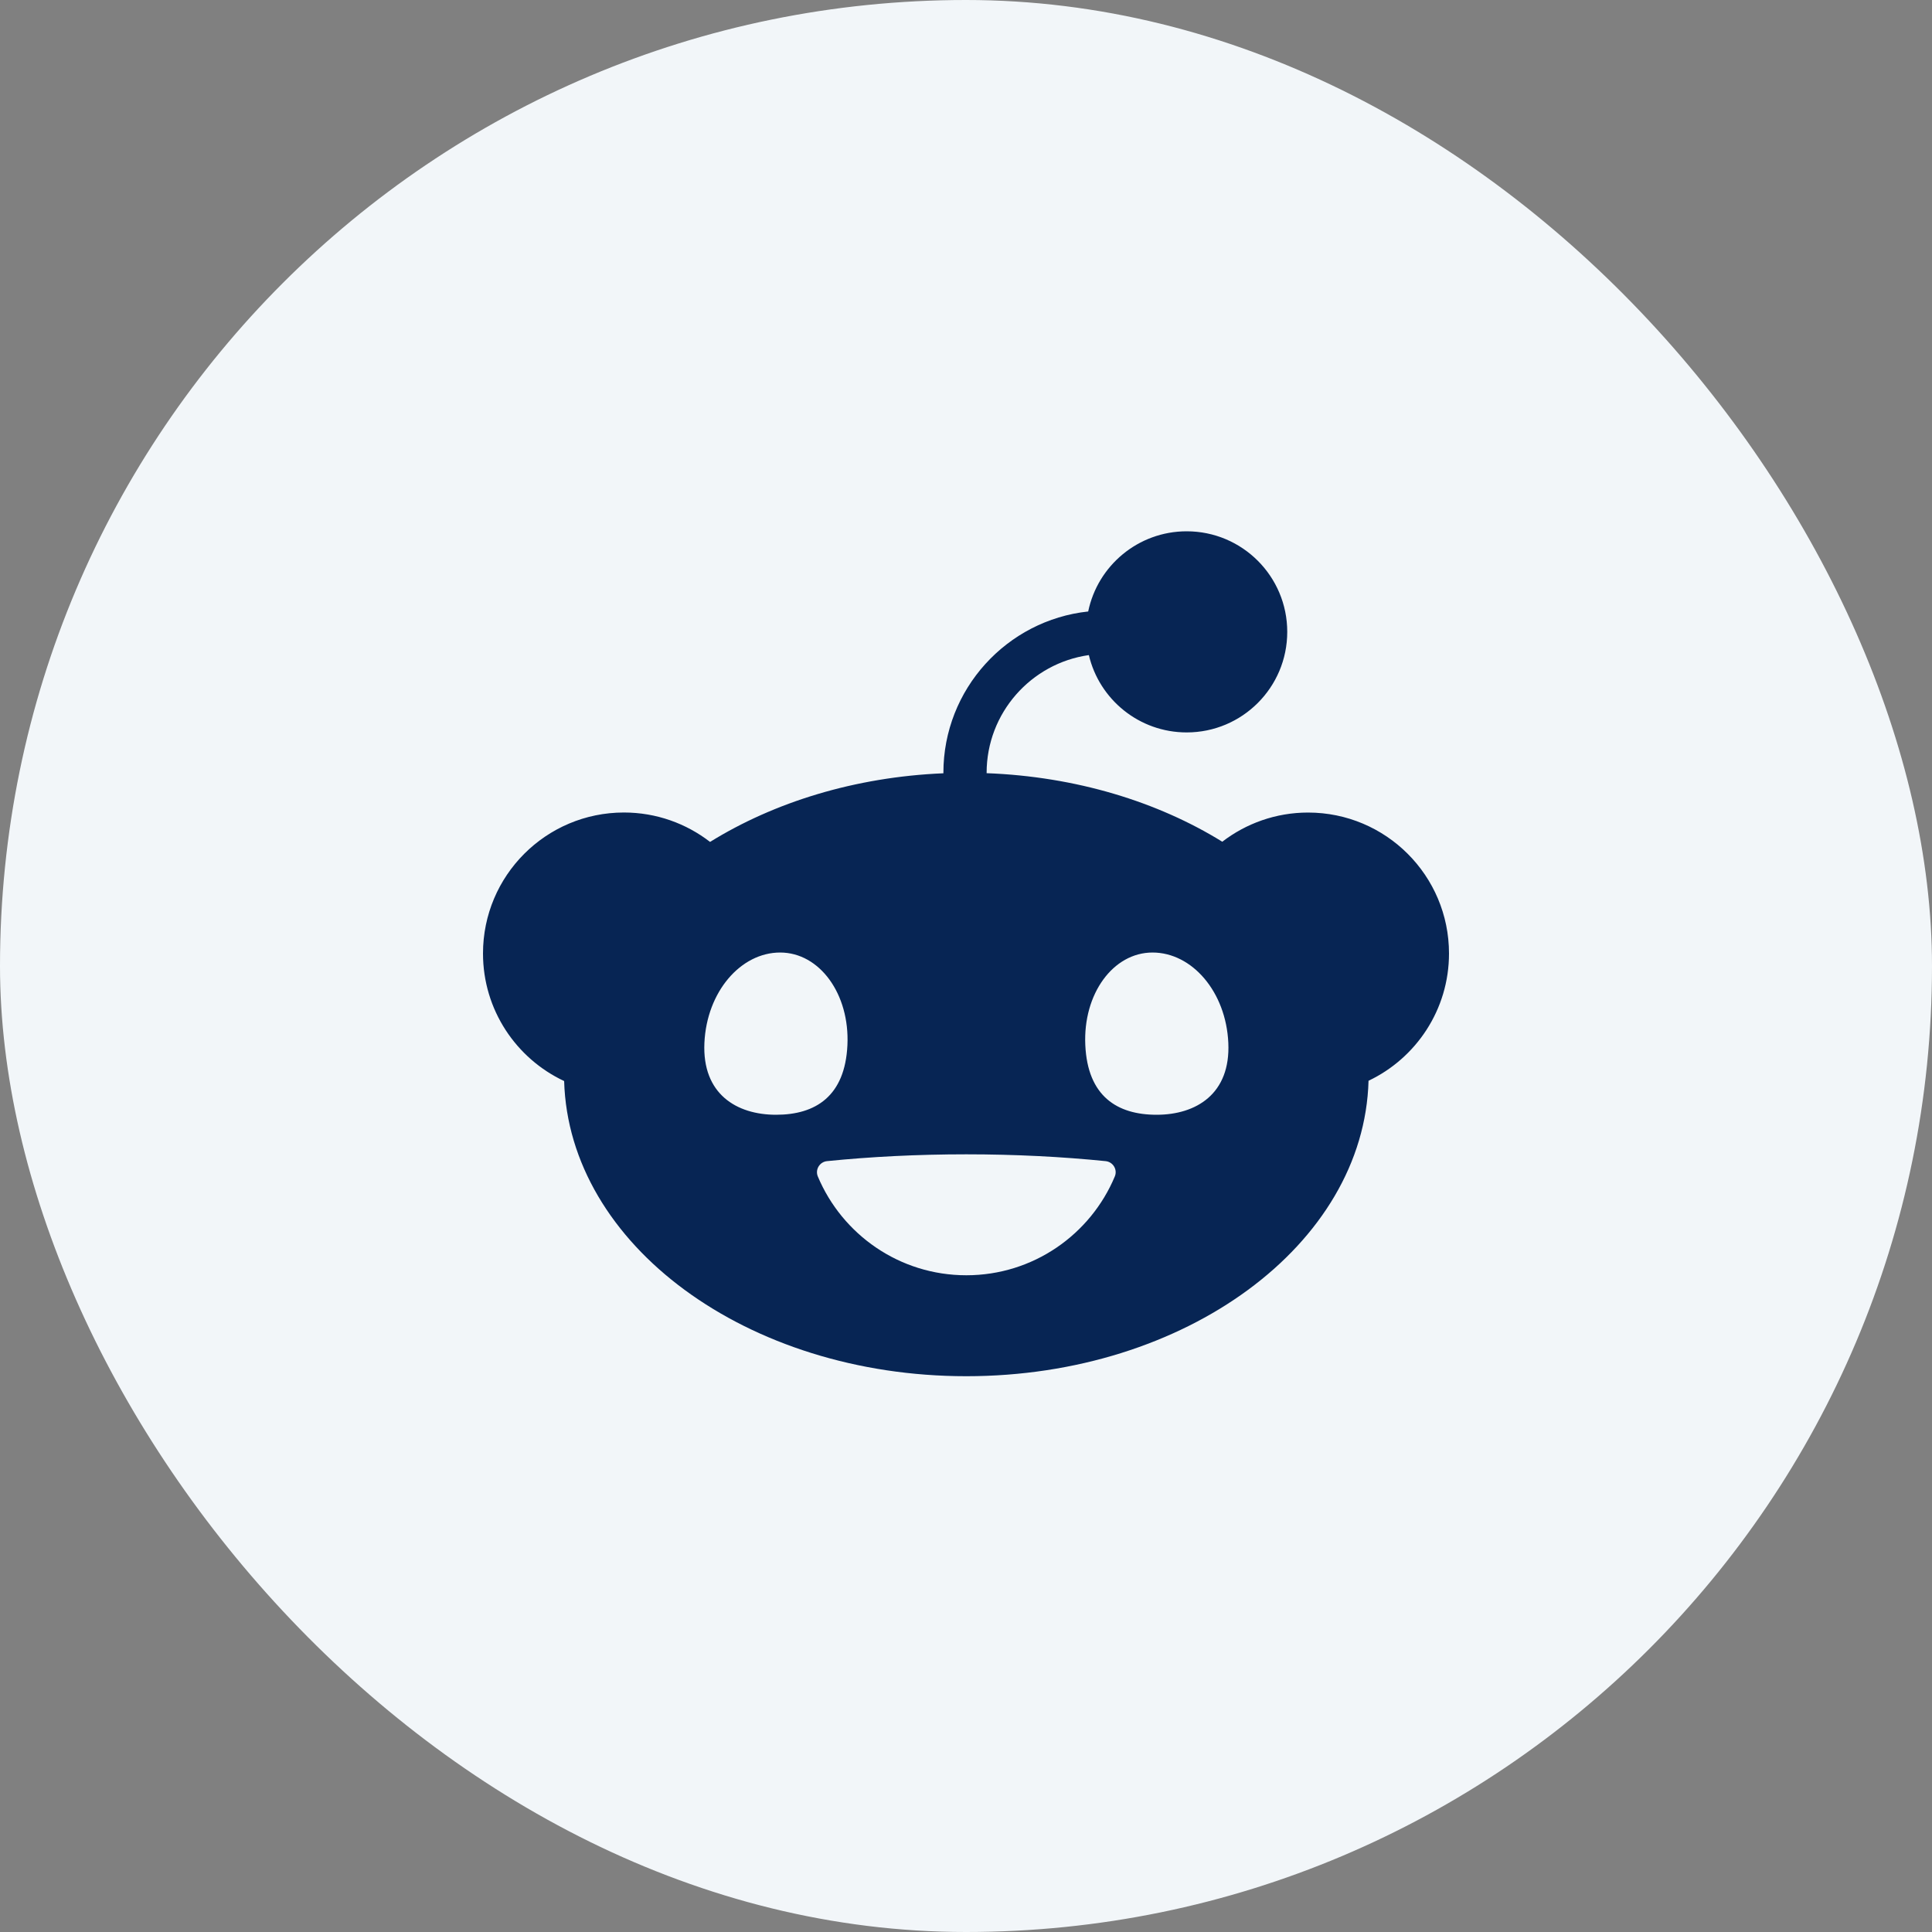
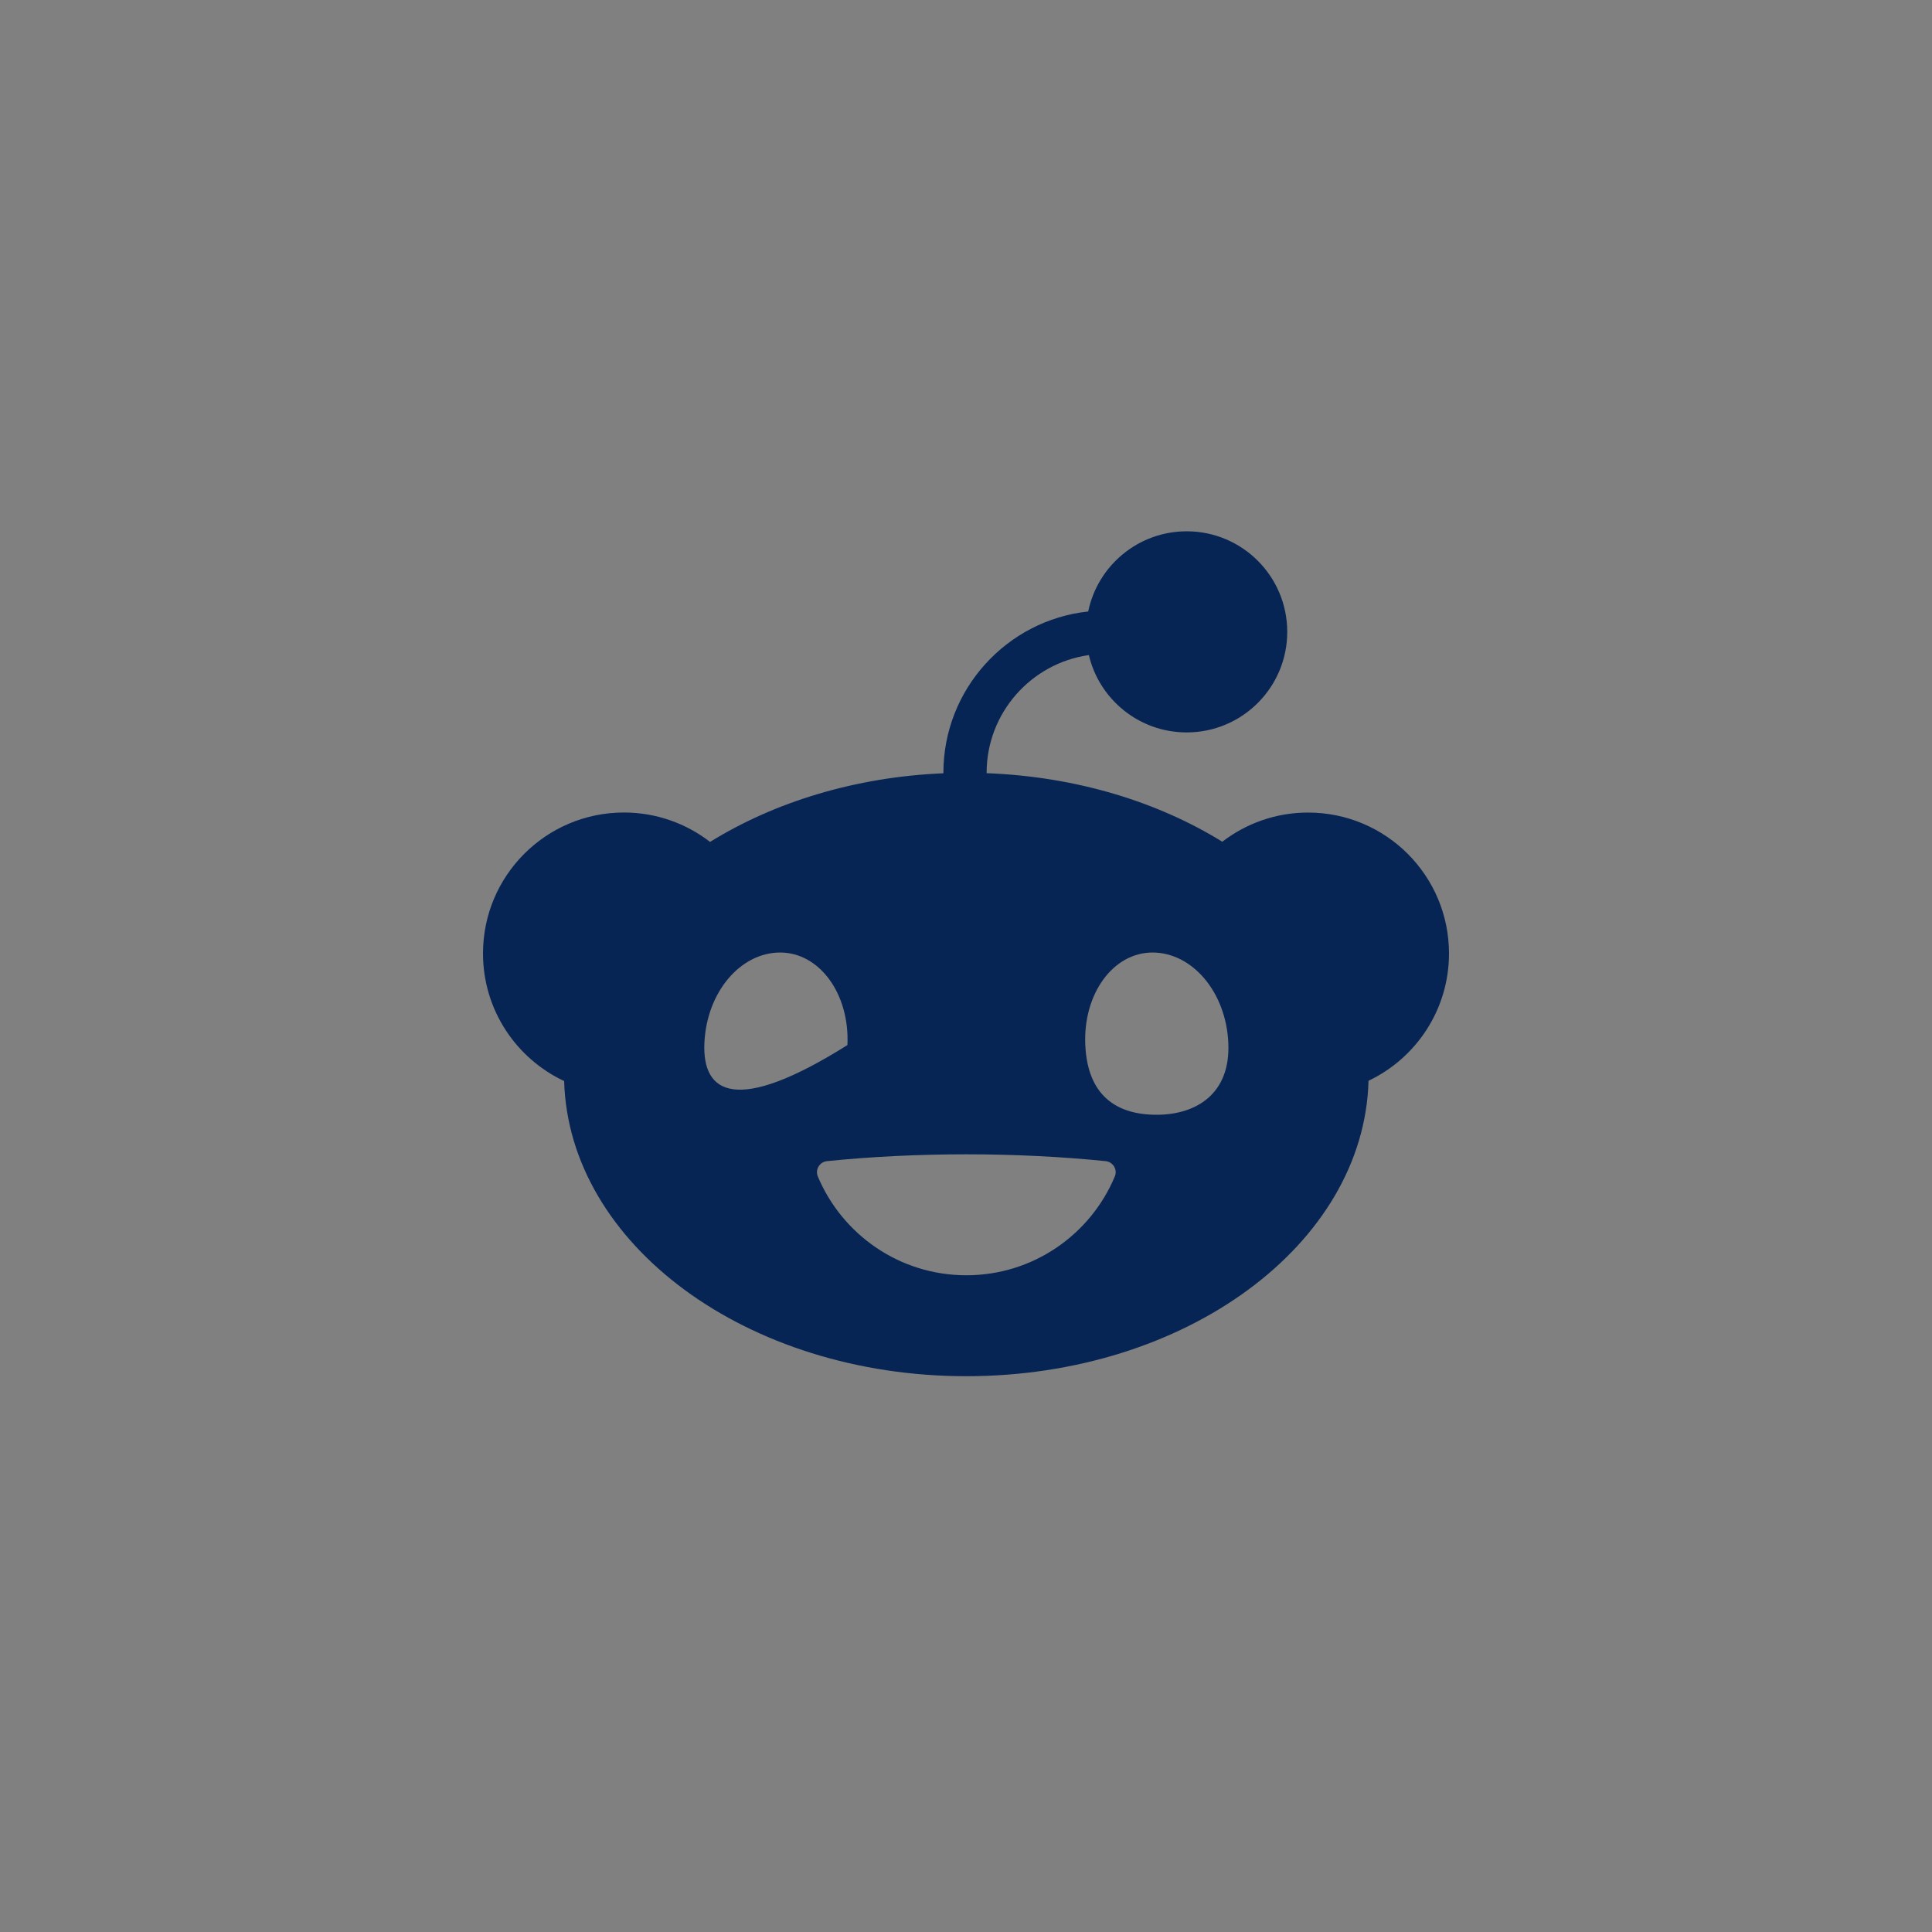
<svg xmlns="http://www.w3.org/2000/svg" width="40" height="40" viewBox="0 0 40 40" fill="none">
  <rect x="0" y="0" width="40" height="40" fill="#808080" stroke="none" />
-   <rect width="40" height="40" rx="20" fill="#F2F6F9" />
-   <path d="M22.543 13.561C22.759 14.48 23.584 15.164 24.569 15.164C25.719 15.164 26.651 14.232 26.651 13.082C26.651 11.932 25.719 11 24.569 11C23.564 11 22.725 11.713 22.53 12.66C20.846 12.841 19.532 14.269 19.532 15.999C19.532 16.003 19.532 16.006 19.532 16.01C17.7 16.087 16.028 16.609 14.701 17.431C14.208 17.05 13.589 16.822 12.918 16.822C11.306 16.822 10 18.128 10 19.74C10 20.909 10.687 21.916 11.68 22.382C11.777 25.769 15.467 28.493 20.007 28.493C24.547 28.493 28.242 25.766 28.334 22.376C29.319 21.908 30 20.903 30 19.741C30 18.129 28.694 16.823 27.082 16.823C26.414 16.823 25.798 17.049 25.306 17.427C23.967 16.599 22.276 16.078 20.427 16.008C20.427 16.005 20.427 16.003 20.427 16C20.427 14.761 21.348 13.732 22.543 13.563V13.561ZM14.584 21.591C14.633 20.533 15.335 19.721 16.152 19.721C16.969 19.721 17.594 20.579 17.545 21.637C17.496 22.695 16.886 23.08 16.068 23.08C15.25 23.08 14.535 22.65 14.584 21.591ZM23.862 19.721C24.68 19.721 25.383 20.533 25.431 21.591C25.48 22.65 24.763 23.08 23.946 23.08C23.129 23.08 22.518 22.696 22.47 21.637C22.421 20.579 23.044 19.721 23.862 19.721ZM22.89 24.04C23.043 24.055 23.141 24.214 23.081 24.357C22.579 25.558 21.392 26.403 20.007 26.403C18.622 26.403 17.436 25.558 16.932 24.357C16.873 24.214 16.97 24.055 17.123 24.04C18.021 23.949 18.993 23.899 20.007 23.899C21.021 23.899 21.991 23.949 22.89 24.04Z" fill="#072554" />
+   <path d="M22.543 13.561C22.759 14.48 23.584 15.164 24.569 15.164C25.719 15.164 26.651 14.232 26.651 13.082C26.651 11.932 25.719 11 24.569 11C23.564 11 22.725 11.713 22.53 12.66C20.846 12.841 19.532 14.269 19.532 15.999C19.532 16.003 19.532 16.006 19.532 16.01C17.7 16.087 16.028 16.609 14.701 17.431C14.208 17.05 13.589 16.822 12.918 16.822C11.306 16.822 10 18.128 10 19.74C10 20.909 10.687 21.916 11.68 22.382C11.777 25.769 15.467 28.493 20.007 28.493C24.547 28.493 28.242 25.766 28.334 22.376C29.319 21.908 30 20.903 30 19.741C30 18.129 28.694 16.823 27.082 16.823C26.414 16.823 25.798 17.049 25.306 17.427C23.967 16.599 22.276 16.078 20.427 16.008C20.427 16.005 20.427 16.003 20.427 16C20.427 14.761 21.348 13.732 22.543 13.563V13.561ZM14.584 21.591C14.633 20.533 15.335 19.721 16.152 19.721C16.969 19.721 17.594 20.579 17.545 21.637C15.25 23.08 14.535 22.65 14.584 21.591ZM23.862 19.721C24.68 19.721 25.383 20.533 25.431 21.591C25.48 22.65 24.763 23.08 23.946 23.08C23.129 23.08 22.518 22.696 22.47 21.637C22.421 20.579 23.044 19.721 23.862 19.721ZM22.89 24.04C23.043 24.055 23.141 24.214 23.081 24.357C22.579 25.558 21.392 26.403 20.007 26.403C18.622 26.403 17.436 25.558 16.932 24.357C16.873 24.214 16.97 24.055 17.123 24.04C18.021 23.949 18.993 23.899 20.007 23.899C21.021 23.899 21.991 23.949 22.89 24.04Z" fill="#072554" />
</svg>